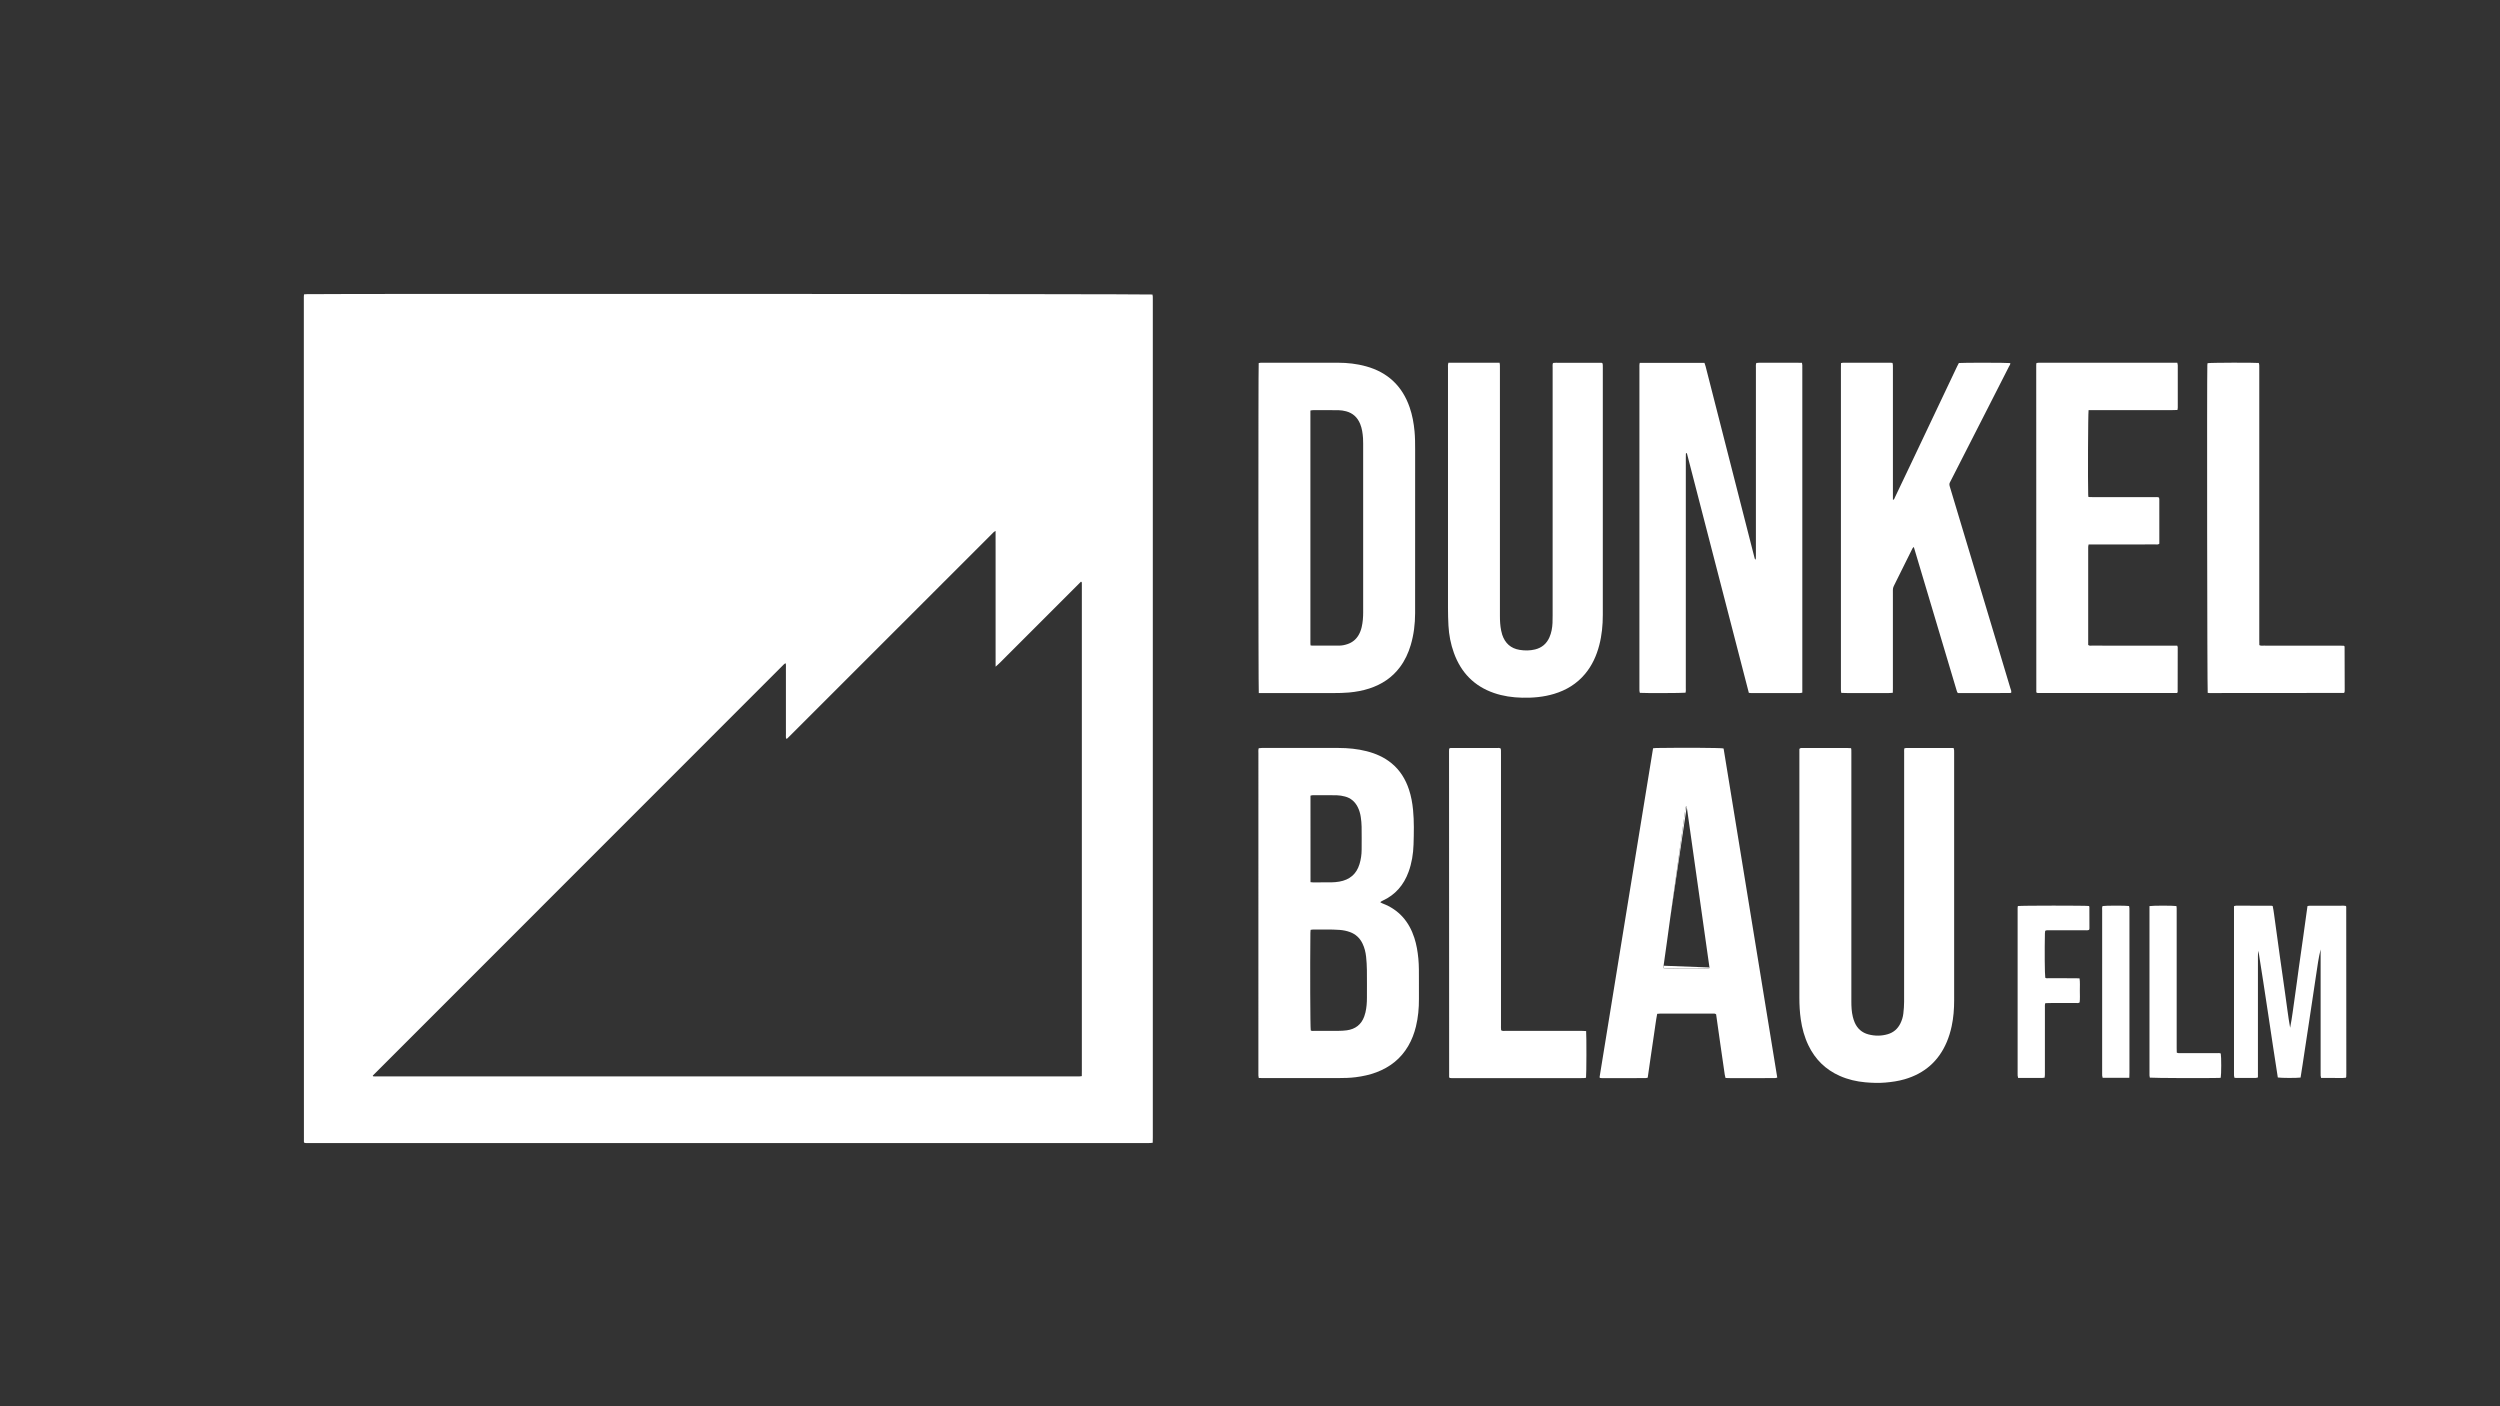
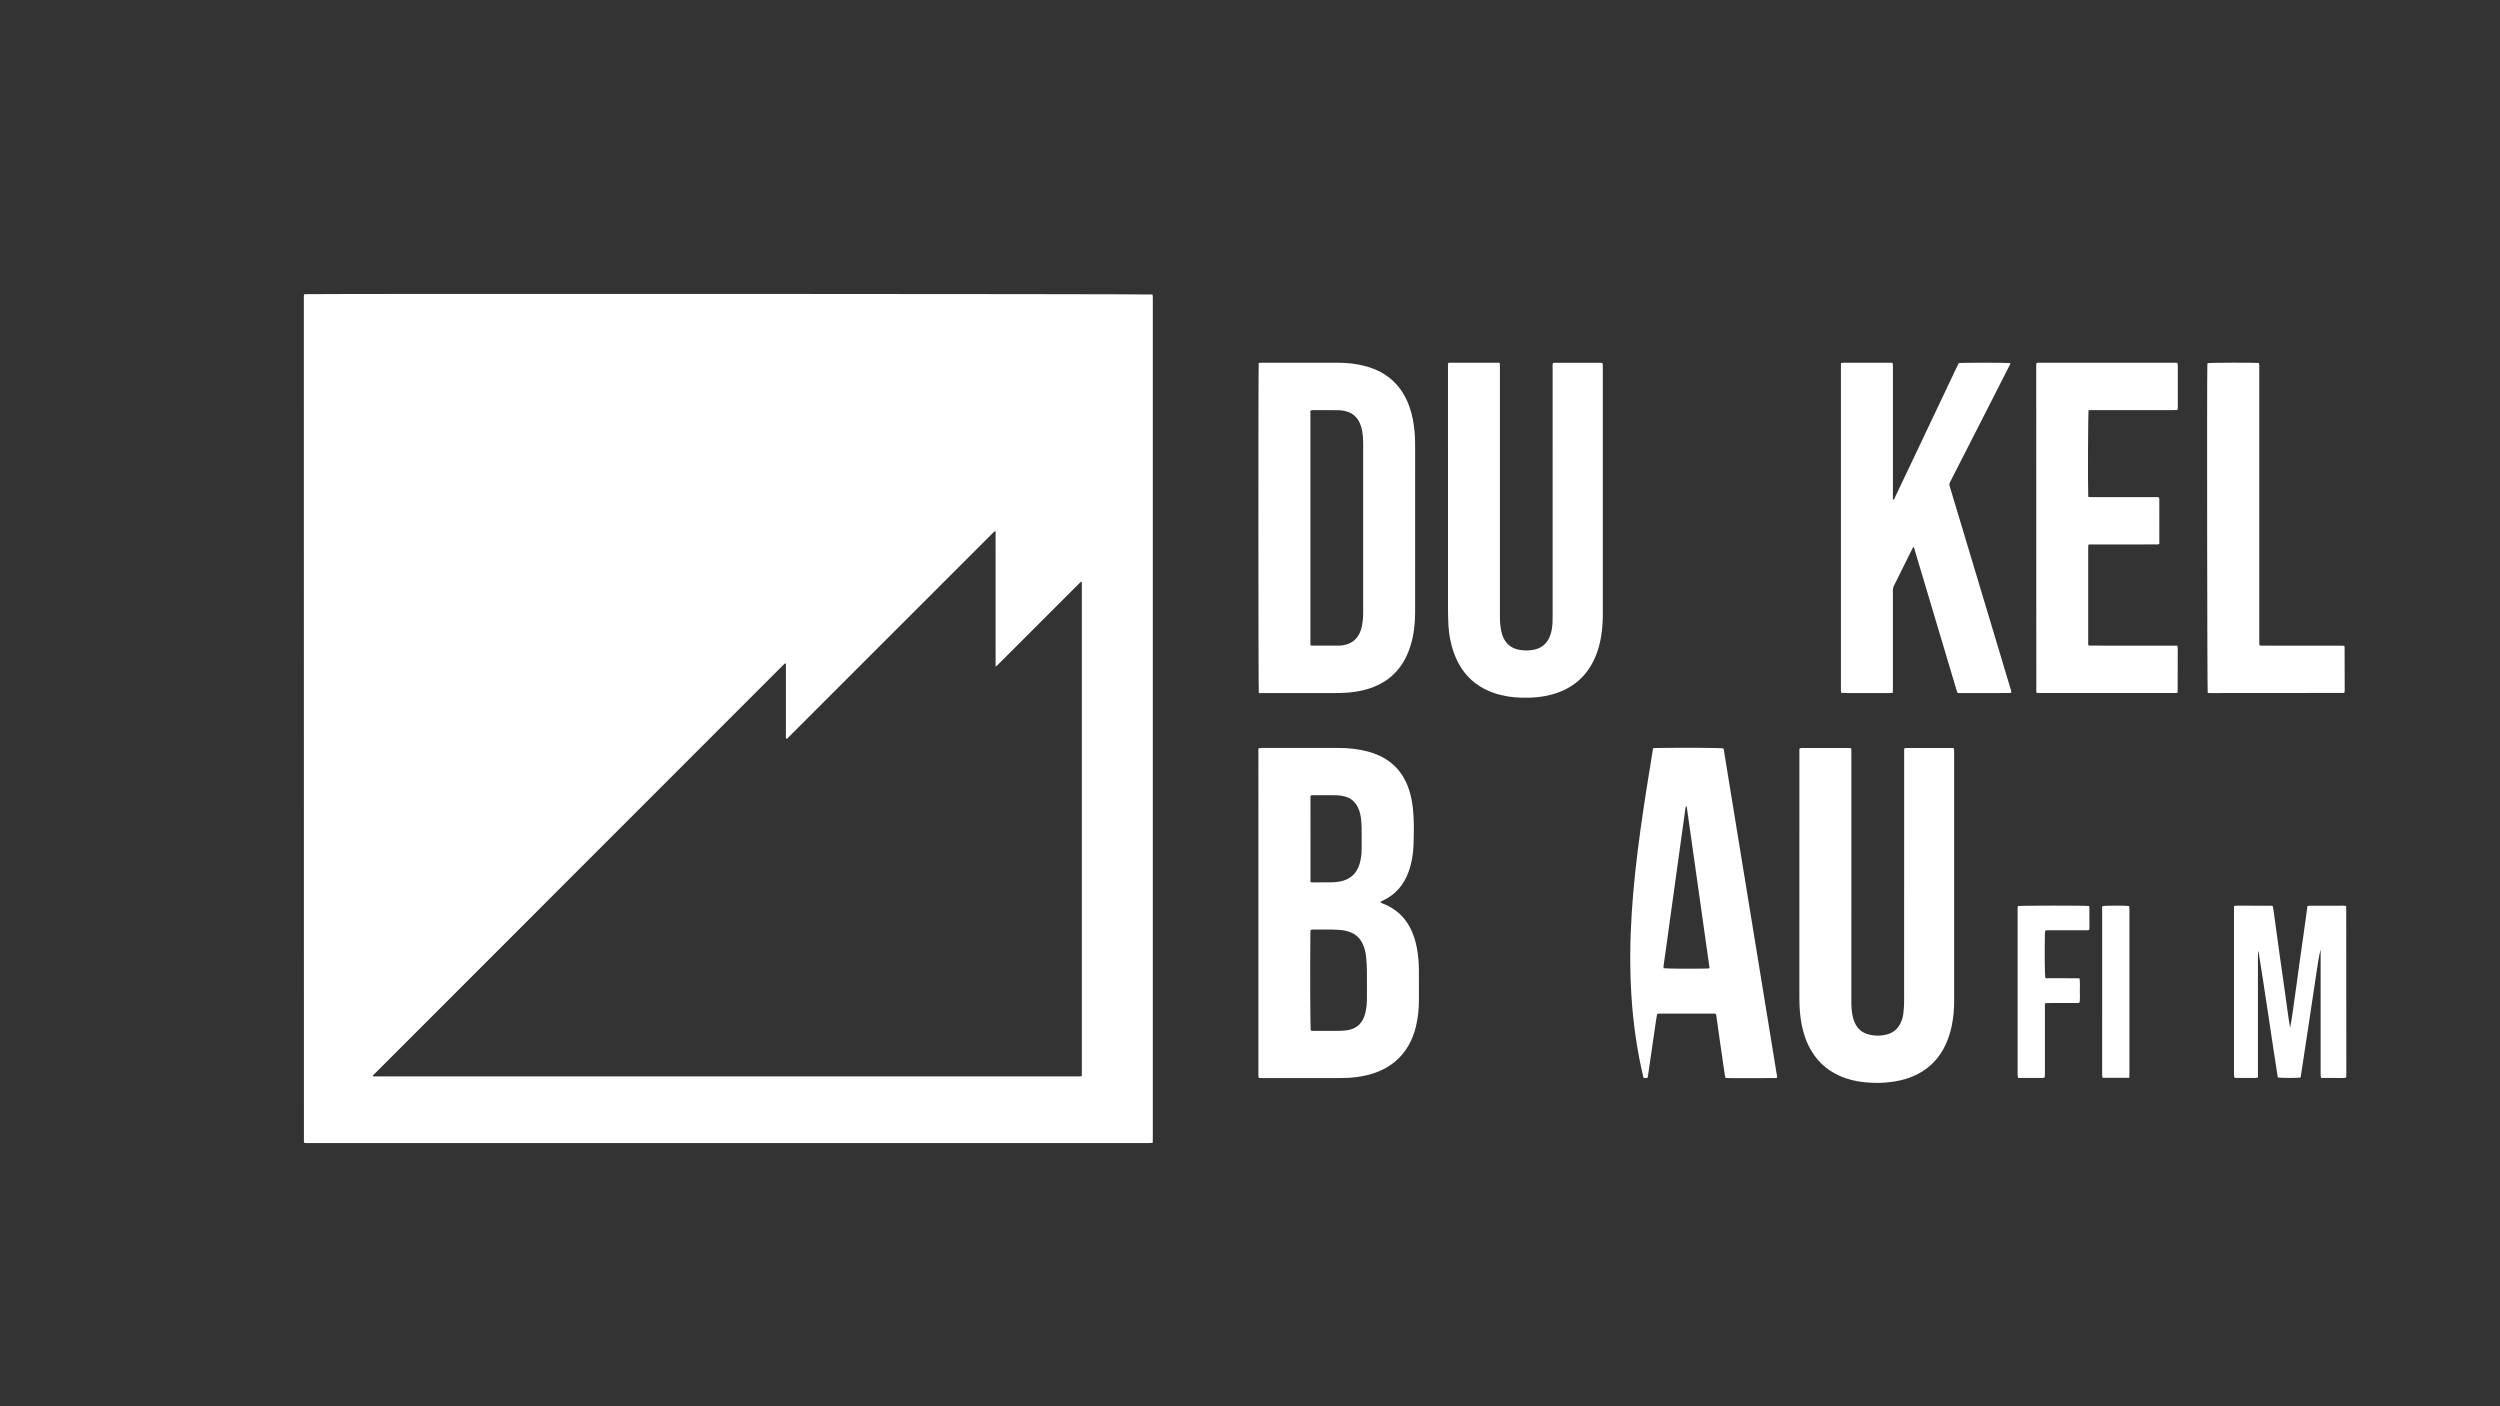
<svg xmlns="http://www.w3.org/2000/svg" id="Ebene_1" style="enable-background:new 0 0 1920 1080;" version="1.1" viewBox="0 0 1920 1080" x="0px" y="0px">
  <rect x="0" y="0" width="1920" height="1080" fill="#333333" stroke="none" />
  <style type="text/css">
	.st0{fill:#FFFFFF;}
</style>
  <g>
    <path class="st0" d="M233.48,226.07c0.78-0.06,1.33-0.14,1.89-0.15c18.9-0.42,646.28-0.19,649.72,0.26&#10;  c0.08,0.48,0.22,1.02,0.25,1.56c0.04,0.87,0.02,1.74,0.02,2.61c0,214.37,0,428.74,0,643.11c0,1.33-0.04,2.66-0.07,4.16&#10;  c-0.73,0.09-1.28,0.2-1.83,0.22c-0.77,0.04-1.54,0.02-2.32,0.02c-214.49,0-428.99,0-643.48-0.01c-1.33,0-2.68,0.15-3.86-0.17&#10;  c-0.18-0.22-0.25-0.29-0.3-0.37c-0.05-0.08-0.09-0.17-0.09-0.26c-0.03-216.4-0.05-432.8-0.07-649.19&#10;  C233.34,227.37,233.41,226.89,233.48,226.07z M764.6,407.76c-1.53,0.76-2.23,1.7-3.03,2.5c-51.5,51.48-102.99,102.97-154.48,154.45&#10;  c-0.69,0.69-1.36,1.39-2.07,2.05c-0.32,0.3-0.6,0.8-1.31,0.47c-0.26-1.27-0.09-2.61-0.12-3.93c-0.03-1.45-0.01-2.9-0.01-4.35&#10;  c0-1.35,0-2.7,0-4.06s0-2.7,0-4.06s0-2.7,0-4.06c0-1.45,0-2.9,0-4.35c0-1.35,0-2.7,0-4.06s0-2.7,0-4.06c0-1.45,0-2.9,0-4.35&#10;  c0-1.35,0-2.7,0-4.06s0-2.7,0-4.06s0-2.7,0-4.06c0-1.45,0.03-2.9-0.01-4.35c-0.03-1.31,0.15-2.64-0.12-3.88&#10;  c-0.3-0.04-0.42-0.09-0.47-0.06c-0.31,0.22-0.65,0.42-0.91,0.69C496.85,615.46,391.64,720.7,286.42,825.95&#10;  c-0.06,0.06-0.12,0.16-0.12,0.24c0,0.09,0.08,0.17,0.2,0.41c1.13,0.17,2.37,0.08,3.6,0.08c178.77,0,357.53,0,536.3,0&#10;  c0.87,0,1.74,0.02,2.61-0.01c0.55-0.02,1.1-0.12,1.81-0.2c0.01-1.49,0.04-2.82,0.04-4.16c0-123.9,0-247.79,0-371.69&#10;  c0-0.87,0.02-1.74-0.01-2.61c-0.01-0.45,0.13-0.98-0.66-1.29c-2.66,2.66-5.38,5.38-8.1,8.1c-2.66,2.66-5.33,5.33-7.99,7.99&#10;  c-2.73,2.73-5.46,5.46-8.19,8.19c-2.73,2.73-5.46,5.46-8.19,8.19c-2.73,2.73-5.46,5.46-8.2,8.19c-2.66,2.66-5.33,5.33-7.99,7.99&#10;  c-2.73,2.73-5.44,5.48-8.2,8.19c-2.73,2.67-5.28,5.53-8.71,8.45c-0.02-5.45-0.01-10.32-0.01-15.19c0-4.92,0-9.85,0-14.77&#10;  c0-4.92,0-9.85,0-14.77c0-4.92,0-9.85,0-14.77c0-4.92,0-9.85,0-14.77c0-4.92,0-9.85,0-14.77&#10;  C764.6,418.05,764.6,413.14,764.6,407.76z" />
-     <path class="st0" d="M1259.33,278.66c16.69,0,33.09,0,49.69,0c0.3,0.9,0.64,1.77,0.88,2.68c4.66,18.21,9.3,36.43,13.96,54.65&#10;  c7.09,27.74,14.18,55.48,21.27,83.23c0.79,3.08,1.57,6.17,2.37,9.25c0.11,0.43,0.14,0.93,0.74,1.35c0.12-0.53,0.25-0.87,0.27-1.22&#10;  c0.04-0.96,0.02-1.93,0.02-2.9c0-47.7,0-95.39,0.01-143.09c0-1.24-0.19-2.5,0.31-3.84c2.87-0.37,5.75-0.13,8.61-0.17&#10;  c2.99-0.05,5.99-0.01,8.98-0.01c2.9,0,5.79-0.01,8.69,0c2.88,0.01,5.76-0.07,8.8,0.07c0.1,0.69,0.21,1.23,0.24,1.78&#10;  c0.04,0.77,0.01,1.54,0.01,2.32c0,81.78,0,163.56,0,245.34c0,1.24,0,2.49,0,3.86c-0.71,0.12-1.25,0.3-1.8,0.3&#10;  c-12.55,0.02-25.11,0.01-37.66,0.01c-0.47,0-0.95-0.09-1.61-0.16c-7.97-30.7-15.88-61.41-23.82-92.11&#10;  c-7.94-30.68-15.85-61.37-23.78-91.99c-0.88-0.05-0.74,0.48-0.76,0.77c-0.05,1.06-0.04,2.12-0.04,3.18c0,58.7,0,117.41-0.01,176.11&#10;  c0,1.33,0.16,2.69-0.23,3.93c-2.32,0.32-31.42,0.4-35.04,0.11c-0.11-0.48-0.3-1.01-0.34-1.55c-0.06-0.77-0.02-1.54-0.02-2.32&#10;  c0-81.88,0-163.75,0.01-245.63C1259.09,281.38,1258.95,280.12,1259.33,278.66z" />
    <path class="st0" d="M1060.14,693.06c0.63,0.31,1.12,0.59,1.64,0.79c12.54,4.76,20.37,13.88,24.44,26.44&#10;  c1.67,5.16,2.55,10.47,3.07,15.87c0.54,5.59,0.42,11.19,0.44,16.78c0.02,4.73-0.02,9.46,0.01,14.19c0.05,7.17-0.61,14.26-2.3,21.24&#10;  c-1.28,5.28-3.2,10.31-5.95,15.01c-5.7,9.74-14.05,16.27-24.53,20.19c-5.08,1.9-10.34,3.04-15.73,3.72&#10;  c-4.42,0.56-8.85,0.67-13.29,0.67c-19.22,0.02-38.43,0.01-57.65,0c-1.15,0-2.3-0.03-3.55-0.05c-0.12-0.72-0.26-1.26-0.29-1.81&#10;  c-0.05-0.77-0.01-1.54-0.01-2.32c0-81.77,0-163.55,0.01-245.32c0-1.23-0.17-2.49,0.25-3.83c0.81-0.07,1.56-0.19,2.31-0.19&#10;  c19.7-0.01,39.4-0.02,59.09,0c7.26,0.01,14.45,0.7,21.51,2.5c7,1.79,13.49,4.63,19.12,9.26c6.54,5.38,10.76,12.3,13.38,20.25&#10;  c1.67,5.05,2.61,10.27,3.12,15.57c0.86,8.87,0.64,17.75,0.37,26.62c-0.22,7.15-1.36,14.2-3.83,20.98&#10;  c-3.68,10.09-10.14,17.64-19.99,22.15c-0.43,0.2-0.84,0.45-1.26,0.69C1060.45,692.53,1060.42,692.63,1060.14,693.06z&#10;   M1006.66,791.37c0.86,0.58,1.85,0.33,2.79,0.34c6.08,0.02,12.15,0.05,18.23-0.01c2.21-0.02,4.44-0.11,6.63-0.41&#10;  c6.58-0.9,11.19-4.38,13.46-10.73c0.35-1,0.67-2.01,0.9-3.04c0.85-3.68,1.13-7.42,1.13-11.2c0-7.14,0.06-14.27-0.03-21.41&#10;  c-0.04-3.37-0.25-6.75-0.6-10.1c-0.38-3.55-1.22-7.02-2.81-10.26c-2.04-4.17-5.2-7.11-9.59-8.72c-2.55-0.93-5.18-1.45-7.89-1.66&#10;  c-6.84-0.51-13.69-0.21-20.54-0.27c-0.56-0.01-1.12,0.14-1.8,0.23c-0.06,0.85-0.16,1.59-0.16,2.34&#10;  C1006.09,743.37,1006.26,788.9,1006.66,791.37z M1006.47,677.51c0.79,0.07,1.35,0.16,1.91,0.16c4.73,0.01,9.46,0.05,14.18-0.03&#10;  c2.02-0.04,4.05-0.22,6.04-0.56c7.83-1.35,13.13-5.69,15.48-13.39c1.11-3.62,1.65-7.33,1.66-11.12c0.02-5.89,0.07-11.77-0.02-17.66&#10;  c-0.04-2.5-0.29-5.01-0.65-7.48c-0.39-2.67-1.15-5.28-2.39-7.7c-2.09-4.08-5.3-6.86-9.75-8.01c-2.04-0.53-4.17-0.91-6.27-0.95&#10;  c-6.17-0.13-12.35-0.06-18.53-0.04c-0.54,0-1.08,0.21-1.68,0.34C1006.47,633.18,1006.47,655.17,1006.47,677.51z" />
    <path class="st0" d="M966.75,532.26c-0.38-2.75-0.41-250.6-0.07-253.41c0.49-0.09,1.03-0.26,1.57-0.26&#10;  c2.7-0.03,5.41-0.02,8.11-0.02c17.09,0,34.19-0.02,51.28,0.01c7.26,0.02,14.44,0.8,21.47,2.75c16.72,4.63,27.86,15.18,33.51,31.54&#10;  c2.06,5.95,3.16,12.11,3.75,18.38c0.44,4.72,0.46,9.45,0.46,14.18c0,41.81,0.02,83.62-0.02,125.44c-0.01,8.33-1,16.56-3.38,24.58&#10;  c-1.8,6.06-4.42,11.73-8.2,16.82c-6.02,8.11-14.05,13.39-23.57,16.49c-5.06,1.65-10.27,2.6-15.58,3.08&#10;  c-3.95,0.35-7.9,0.43-11.86,0.43c-18.06,0-36.12,0-54.18,0C968.99,532.26,967.94,532.26,966.75,532.26z M1006.5,495.67&#10;  c0.61,0.09,0.89,0.16,1.18,0.16c6.95,0.01,13.9,0.03,20.86,0c2.24-0.01,4.41-0.49,6.52-1.22c3.6-1.25,6.39-3.54,8.32-6.83&#10;  c1.13-1.93,1.9-4.01,2.4-6.18c0.88-3.78,1.14-7.62,1.14-11.49c-0.01-43.15,0-86.31-0.01-129.46c0-1.35-0.01-2.71-0.1-4.05&#10;  c-0.26-3.76-0.75-7.48-2.2-11.02c-2.03-4.96-5.55-8.31-10.76-9.69c-1.85-0.49-3.8-0.82-5.7-0.85c-6.66-0.1-13.32-0.05-19.99-0.03&#10;  c-0.54,0-1.08,0.17-1.77,0.28c0,59.7,0,119.26,0,178.81C1006.39,494.57,1006.45,495.03,1006.5,495.67z" />
    <path class="st0" d="M1544.58,532.09c-0.44,0.05-0.9,0.16-1.36,0.16c-13.22,0.01-26.44,0.01-39.37,0.01&#10;  c-0.37-0.25-0.45-0.3-0.52-0.36c-0.07-0.07-0.12-0.15-0.16-0.24c-0.16-0.45-0.34-0.9-0.47-1.36&#10;  c-10.9-36.5-21.79-72.99-32.68-109.49c-0.03-0.09-0.05-0.19-0.09-0.27c-0.04-0.09-0.1-0.17-0.26-0.44&#10;  c-0.36,0.45-0.75,0.8-0.97,1.23c-4.77,9.59-9.52,19.19-14.28,28.77c-0.49,0.98-0.71,1.96-0.69,3.06c0.04,2.7,0.01,5.41,0.01,8.11&#10;  c0,22.4,0,44.81,0,67.21c0,1.14-0.04,2.28-0.07,3.58c-3.43,0.4-6.69,0.15-9.94,0.2c-3.28,0.04-6.57,0.01-9.85,0.01&#10;  c-3.28,0-6.57,0.02-9.85-0.01c-3.27-0.03-6.54,0.13-9.95-0.12c-0.1-0.64-0.22-1.18-0.25-1.73c-0.04-0.77-0.01-1.54-0.01-2.32&#10;  c0-81.79,0-163.58,0-245.37c0-1.24,0.03-2.48,0.05-3.84c0.61-0.12,1.06-0.28,1.51-0.28c12.26-0.01,24.53-0.01,36.79-0.01&#10;  c0.38,0,0.75,0.08,1.29,0.14c0.1,0.56,0.24,1.1,0.27,1.64c0.05,0.87,0.02,1.74,0.02,2.61c0,32.54,0,65.08,0,97.63&#10;  c0,1.06,0,2.12,0,3.19c1.06,0.03,1.06-0.81,1.32-1.35c4.16-8.7,8.31-17.41,12.45-26.12c11.87-25.01,23.73-50.03,35.59-75.04&#10;  c0.41-0.86,0.88-1.7,1.29-2.49c2.87-0.32,37.16-0.28,39.5,0.05c0.13,1.04-0.57,1.8-0.99,2.62c-5.46,10.75-10.94,21.5-16.42,32.24&#10;  c-9.29,18.22-18.58,36.44-27.88,54.66c-0.31,0.6-0.56,1.24-0.92,1.8c-0.68,1.07-0.68,2.14-0.31,3.32c0.97,3.13,1.89,6.28,2.83,9.42&#10;  c10.96,36.48,21.92,72.95,32.88,109.43c3.61,12,7.24,24,10.81,36.02C1544.24,529.51,1544.93,530.66,1544.58,532.09z" />
    <path class="st0" d="M1112.38,278.58c13.18,0,26.18,0,39.3,0c0.11,0.73,0.23,1.18,0.24,1.64c0.03,0.96,0.02,1.93,0.02,2.9&#10;  c0,63.24,0,126.48,0,189.72c0,3.87,0.17,7.72,0.97,11.52c0.22,1.04,0.46,2.07,0.79,3.08c2.16,6.55,6.6,10.58,13.43,11.67&#10;  c3.92,0.62,7.88,0.62,11.79-0.34c5.24-1.29,8.91-4.44,11.06-9.35c1.53-3.49,2.16-7.19,2.35-10.98c0.1-1.93,0.09-3.86,0.09-5.79&#10;  c0-63.33,0-126.67,0.01-190c0-1.23-0.14-2.49,0.14-3.56c0.23-0.2,0.29-0.28,0.37-0.33c0.08-0.04,0.18-0.06,0.28-0.07&#10;  c0.58-0.03,1.15-0.09,1.73-0.09c11.68,0.01,23.37,0.02,35.05,0.04c0.18,0,0.36,0.12,0.66,0.23c0.09,0.39,0.25,0.85,0.28,1.31&#10;  c0.05,0.77,0.03,1.54,0.03,2.32c0,63.24,0.01,126.48-0.01,189.72c0,7.84-0.73,15.61-2.71,23.22c-2.11,8.13-5.5,15.64-10.92,22.13&#10;  c-6.32,7.57-14.37,12.47-23.74,15.3c-8.02,2.43-16.26,3.16-24.61,2.96c-7.38-0.18-14.62-1.2-21.6-3.61&#10;  c-15.26-5.26-25.35-15.74-30.79-30.81c-2.44-6.76-3.79-13.76-4.18-20.92c-0.24-4.43-0.35-8.87-0.35-13.31&#10;  c-0.02-61.5-0.02-123-0.01-184.5C1112.05,281.42,1111.89,280.16,1112.38,278.58z" />
    <path class="st0" d="M1421.64,574.6c0.09,0.54,0.18,0.91,0.19,1.28c0.03,1.06,0.02,2.12,0.02,3.19c0,63.35,0,126.69-0.01,190.04&#10;  c0,3.97,0.17,7.92,1.13,11.79c0.37,1.49,0.83,2.98,1.44,4.39c2.06,4.7,5.55,7.81,10.55,9.13c4.96,1.3,9.93,1.3,14.86-0.16&#10;  c4.41-1.3,7.59-4.08,9.64-8.18c1.22-2.44,2.01-5.04,2.31-7.73c0.33-2.97,0.58-5.96,0.58-8.95c0.04-30.42,0.03-60.84,0.03-91.25&#10;  c0-33.32,0-66.63,0.01-99.95c0-1.14-0.11-2.29,0.18-3.49c0.47-0.09,0.83-0.22,1.19-0.22c12.16-0.01,24.33-0.01,36.63-0.01&#10;  c0.14,0.63,0.32,1.15,0.37,1.69c0.06,0.67,0.02,1.35,0.02,2.03c0,63.35-0.01,126.69,0.01,190.04c0,6.68-0.5,13.3-1.9,19.85&#10;  c-0.89,4.16-2.1,8.22-3.76,12.14c-6.24,14.74-17.13,24.22-32.45,28.66c-4.83,1.4-9.78,2.1-14.81,2.53&#10;  c-5.13,0.44-10.23,0.24-15.33-0.21c-6.76-0.61-13.32-2.14-19.56-4.9c-10.97-4.85-18.96-12.74-24.14-23.53&#10;  c-3.03-6.32-4.84-12.99-5.84-19.91c-0.8-5.55-1.08-11.13-1.08-16.74c0.02-62.48,0.01-124.96,0.01-187.43c0-1.24,0-2.49,0-3.55&#10;  c0.89-0.93,1.81-0.67,2.63-0.68c5.12-0.03,10.24-0.01,15.36-0.01c6.28,0,12.56-0.01,18.83,0.01&#10;  C1419.69,574.46,1420.63,574.55,1421.64,574.6z" />
-     <path class="st0" d="M1269.56,574.67c0.92-0.08,1.67-0.2,2.42-0.21c20.79-0.32,49.08-0.14,51.5,0.31c0.07,0.06,0.16,0.12,0.21,0.19&#10;  c0.05,0.08,0.08,0.18,0.09,0.27c13.71,84.06,27.41,168.11,41.15,252.35c-0.61,0.15-1.12,0.37-1.64,0.38&#10;  c-2.8,0.04-5.6,0.02-8.4,0.02c-8.79,0-17.58,0-26.36,0c-1.05,0-2.1-0.06-3.3-0.09c-0.23-0.92-0.5-1.72-0.62-2.55&#10;  c-1.17-8.02-2.33-16.04-3.48-24.06c-1.06-7.45-2.11-14.89-3.15-22.28c-1-0.85-2.11-0.53-3.13-0.53&#10;  c-11.59-0.02-23.18-0.02-34.77-0.02c-1.74,0-3.48-0.01-5.21,0.01c-0.66,0.01-1.32,0.1-2.15,0.17c-1.07,5.43-1.65,10.88-2.51,16.29&#10;  c-0.87,5.43-1.61,10.88-2.4,16.32c-0.79,5.44-1.57,10.88-2.36,16.41c-0.66,0.13-1.2,0.33-1.74,0.33&#10;  c-11.2,0.02-22.4,0.02-33.61,0.01c-0.47,0-0.93-0.1-1.25-0.13c-0.21-0.21-0.29-0.27-0.33-0.35c-0.04-0.08-0.05-0.19-0.04-0.28&#10;  C1242.08,743.05,1255.87,658.92,1269.56,574.67z M1312.69,743.68c0.09-0.31,0.2-0.5,0.18-0.66c-5.81-41.15-11.63-82.3-17.45-123.45&#10;  c-0.01-0.09-0.07-0.19-0.14-0.25c-0.05-0.04-0.15-0.03-0.4-0.06c-0.12,0.28-0.35,0.59-0.39,0.93c-0.45,3.15-0.86,6.31-1.3,9.46&#10;  c-0.87,6.3-1.75,12.61-2.63,18.91c-0.86,6.21-1.72,12.42-2.58,18.63c-0.87,6.3-1.75,12.61-2.62,18.91&#10;  c-0.86,6.21-1.73,12.42-2.59,18.63c-0.86,6.21-1.7,12.42-2.56,18.63c-0.85,6.11-1.73,12.22-2.58,18.33&#10;  c-0.09,0.63-0.01,1.27-0.01,1.89c3.02,0.39,21.19,0.52,33.44,0.26C1311.62,743.82,1312.18,743.73,1312.69,743.68z" />
+     <path class="st0" d="M1269.56,574.67c0.92-0.08,1.67-0.2,2.42-0.21c20.79-0.32,49.08-0.14,51.5,0.31c0.07,0.06,0.16,0.12,0.21,0.19&#10;  c0.05,0.08,0.08,0.18,0.09,0.27c13.71,84.06,27.41,168.11,41.15,252.35c-0.61,0.15-1.12,0.37-1.64,0.38&#10;  c-2.8,0.04-5.6,0.02-8.4,0.02c-8.79,0-17.58,0-26.36,0c-1.05,0-2.1-0.06-3.3-0.09c-0.23-0.92-0.5-1.72-0.62-2.55&#10;  c-1.17-8.02-2.33-16.04-3.48-24.06c-1.06-7.45-2.11-14.89-3.15-22.28c-1-0.85-2.11-0.53-3.13-0.53&#10;  c-11.59-0.02-23.18-0.02-34.77-0.02c-1.74,0-3.48-0.01-5.21,0.01c-0.66,0.01-1.32,0.1-2.15,0.17c-1.07,5.43-1.65,10.88-2.51,16.29&#10;  c-0.87,5.43-1.61,10.88-2.4,16.32c-0.79,5.44-1.57,10.88-2.36,16.41c-0.66,0.13-1.2,0.33-1.74,0.33&#10;  c-0.47,0-0.93-0.1-1.25-0.13c-0.21-0.21-0.29-0.27-0.33-0.35c-0.04-0.08-0.05-0.19-0.04-0.28&#10;  C1242.08,743.05,1255.87,658.92,1269.56,574.67z M1312.69,743.68c0.09-0.31,0.2-0.5,0.18-0.66c-5.81-41.15-11.63-82.3-17.45-123.45&#10;  c-0.01-0.09-0.07-0.19-0.14-0.25c-0.05-0.04-0.15-0.03-0.4-0.06c-0.12,0.28-0.35,0.59-0.39,0.93c-0.45,3.15-0.86,6.31-1.3,9.46&#10;  c-0.87,6.3-1.75,12.61-2.63,18.91c-0.86,6.21-1.72,12.42-2.58,18.63c-0.87,6.3-1.75,12.61-2.62,18.91&#10;  c-0.86,6.21-1.73,12.42-2.59,18.63c-0.86,6.21-1.7,12.42-2.56,18.63c-0.85,6.11-1.73,12.22-2.58,18.33&#10;  c-0.09,0.63-0.01,1.27-0.01,1.89c3.02,0.39,21.19,0.52,33.44,0.26C1311.62,743.82,1312.18,743.73,1312.69,743.68z" />
    <path class="st0" d="M1604.03,314.99c-0.42,3.02-0.62,54.58-0.29,65.16c0.01,0.46,0.1,0.92,0.17,1.55&#10;  c1.27,0.03,2.41,0.09,3.54,0.09c15.84,0.01,31.67,0,47.51,0.02c1.03,0,2.12-0.23,3.2,0.34c0.07,0.46,0.19,0.92,0.19,1.39&#10;  c0.01,11.38,0.01,22.77,0.01,34.04c-1.01,0.83-2.01,0.54-2.94,0.54c-8.69,0.02-17.38,0.01-26.07,0.01c-7.44,0-14.87,0-22.31,0&#10;  c-0.96,0-1.91,0-3.01,0c-0.11,0.67-0.24,1.21-0.29,1.75c-0.05,0.58-0.01,1.16-0.01,1.74c0,23.56,0,47.12,0,70.67&#10;  c0,1.05,0,2.1,0,3.02c0.93,0.78,1.83,0.53,2.66,0.53c7.24,0.02,14.48,0.01,21.73,0.01c13.61,0,27.23,0,40.84,0&#10;  c1.05,0,2.1,0.02,3.17,0.03c0.16,0.53,0.36,0.89,0.36,1.25c0,11.39-0.02,22.78-0.05,34.17c0,0.26-0.22,0.52-0.4,0.94&#10;  c-35.59,0-71.21,0-106.83-0.01c-0.37,0-0.73-0.11-1-0.15c-0.16-0.31-0.32-0.47-0.32-0.63c-0.03-83.8-0.06-167.6-0.07-251.41&#10;  c0-0.37,0.11-0.74,0.19-1.26c0.59-0.07,1.14-0.17,1.69-0.2c0.67-0.03,1.35-0.01,2.03-0.01c33.6,0,67.21,0,100.81,0&#10;  c1.15,0,2.31,0,3.62,0c0.14,0.75,0.37,1.38,0.37,2.01c0.02,10.81,0.02,21.63,0,32.44c0,0.56-0.15,1.12-0.26,1.84&#10;  c-3.35,0.22-6.61,0.08-9.87,0.11c-3.19,0.03-6.37,0.01-9.56,0.01c-3.28,0-6.57,0-9.85,0c-3.19,0-6.37,0-9.56,0&#10;  c-3.28,0-6.57,0-9.85,0c-3.19,0-6.37,0-9.56,0C1610.74,314.99,1607.46,314.99,1604.03,314.99z" />
    <path class="st0" d="M1695.52,532.12c-0.4-2.66-0.65-243.15-0.28-251.89c0.02-0.46,0.13-0.91,0.19-1.32&#10;  c2.3-0.4,35.43-0.51,39.32-0.15c0.11,0.49,0.32,1.03,0.35,1.57c0.06,1.06,0.02,2.12,0.02,3.19c0,69.32,0,138.64,0,207.97&#10;  c0,1.34,0.03,2.67,0.05,3.96c1.17,0.65,2.25,0.4,3.28,0.4c19.6,0.02,39.2,0.01,58.81,0.02c1.04,0,2.08,0.06,2.9,0.09&#10;  c0.27,0.29,0.35,0.35,0.4,0.43c0.05,0.08,0.08,0.18,0.08,0.27c0.03,11.1,0.06,22.2,0.09,33.3c0,0.48-0.03,0.96-0.08,1.44&#10;  c-0.02,0.18-0.15,0.34-0.25,0.56c-0.03,0.03-0.1,0.11-0.18,0.15c-0.08,0.04-0.19,0.07-0.28,0.07&#10;  c-34.37,0.03-68.75,0.06-103.12,0.08C1696.45,532.25,1696.07,532.18,1695.52,532.12z" />
-     <path class="st0" d="M1218.15,791.86c0.34,3.81,0.27,33.4-0.08,35.87c-0.48,0.08-1.02,0.2-1.57,0.23&#10;  c-0.67,0.04-1.35,0.02-2.03,0.02c-32.63,0-65.26,0-97.89,0c-1.14,0-2.29,0.11-3.1-0.11c-0.34-0.3-0.43-0.35-0.48-0.43&#10;  c-0.05-0.08-0.06-0.18-0.06-0.28c-0.03-83.5-0.06-166.99-0.08-250.49c0-0.57,0.06-1.15,0.1-1.67c0.75-0.79,1.67-0.53,2.5-0.54&#10;  c6.08-0.02,12.16-0.01,18.25-0.01c5.31,0,10.62-0.01,15.93,0.01c0.94,0,1.93-0.24,2.92,0.43c0.05,0.38,0.16,0.85,0.18,1.31&#10;  c0.03,1.06,0.02,2.12,0.02,3.19c0,69.31,0,138.62,0,207.92c0,1.34-0.07,2.69,0.11,3.92c1.13,0.77,2.22,0.48,3.26,0.48&#10;  c13.32,0.02,26.65,0.01,39.97,0.01c6.37,0,12.74-0.01,19.12,0.01C1216.14,791.73,1217.08,791.81,1218.15,791.86z" />
    <path class="st0" d="M1782.24,729.17c-1.65,6.47-2.46,13.05-3.46,19.59c-1.01,6.58-1.97,13.16-2.96,19.74&#10;  c-0.99,6.58-1.98,13.16-2.97,19.74c-0.99,6.58-1.98,13.16-3,19.74c-1.02,6.55-1.92,13.13-3.01,19.59&#10;  c-2.91,0.41-15.05,0.37-17.48-0.06c-2.57-16.2-4.94-32.5-7.41-48.78c-2.45-16.18-4.89-32.37-7.49-48.54&#10;  c-0.56,2.94-0.31,5.88-0.36,8.82c-0.04,2.9-0.01,5.79-0.01,8.69c0,2.99,0,5.99,0,8.98c0,2.9,0,5.79,0,8.69c0,2.99,0,5.99,0,8.98&#10;  c0,2.9,0,5.79,0,8.69c0,2.99,0,5.99,0,8.98c0,2.9,0,5.79,0,8.69c0,2.99,0,5.99,0,8.98c0,2.9,0,5.79,0,8.69c0,2.98,0,5.97,0,9.09&#10;  c-0.66,0.15-1.19,0.37-1.72,0.38c-5.02,0.03-10.04,0.02-15.06,0.01c-0.38,0-0.76-0.09-1.28-0.15c-0.1-0.55-0.26-1.08-0.3-1.63&#10;  c-0.05-0.67-0.02-1.35-0.02-2.03c0-41.51,0-83.03,0-124.54c0-1.15,0-2.29,0-3.57c0.59-0.15,1.03-0.37,1.47-0.37&#10;  c9.08-0.01,18.15-0.01,27.23,0.01c0.28,0,0.55,0.12,1.02,0.24c0.94,4.36,1.32,8.86,2.01,13.31c0.68,4.38,1.22,8.79,1.82,13.19&#10;  c0.62,4.49,1.22,8.98,1.85,13.47c0.63,4.49,1.28,8.98,1.92,13.46c0.64,4.49,1.28,8.98,1.91,13.47c0.61,4.39,1.21,8.79,1.81,13.19&#10;  c0.62,4.47,1.25,8.93,2.07,13.4c1.53-7.77,2.42-15.62,3.57-23.42c1.14-7.73,2.11-15.48,3.19-23.22c1.09-7.83,2.23-15.66,3.33-23.49&#10;  c1.08-7.72,2.14-15.45,3.23-23.31c0.67-0.12,1.22-0.29,1.76-0.29c8.69-0.02,17.38-0.02,26.07-0.01c0.56,0,1.12,0.11,1.54,0.15&#10;  c0.18,0.22,0.26,0.29,0.3,0.37c0.05,0.08,0.09,0.17,0.09,0.26c0.03,42.67,0.05,85.34,0.07,128.01c0,0.87-0.02,1.74-0.06,2.6&#10;  c-0.01,0.18-0.13,0.35-0.27,0.71c-3.05,0.44-6.22,0.13-9.36,0.19c-3.18,0.06-6.36,0.01-9.67,0.01c-0.14-0.66-0.31-1.19-0.35-1.73&#10;  c-0.06-0.87-0.02-1.74-0.02-2.61c0-30.32,0-60.63,0-90.95C1782.24,731.44,1782.24,730.3,1782.24,729.17z" />
    <path class="st0" d="M1549.73,695.84c2.59-0.42,52.22-0.42,54.63-0.03c0.09,0.24,0.28,0.5,0.28,0.76c0.03,5.5,0.04,11,0.04,16.51&#10;  c0,0.36-0.18,0.73-0.26,1.04c-1.1,0.53-2.18,0.32-3.23,0.32c-9.08,0.02-18.15,0-27.23,0.02c-1.04,0-2.13-0.23-3.25,0.4&#10;  c-0.07,0.59-0.19,1.24-0.21,1.9c-0.3,12.62-0.14,31.59,0.27,34.14c0.76,0.59,1.66,0.36,2.5,0.37c6.95,0.02,13.9,0.01,20.86,0.02&#10;  c0.95,0,1.89,0.07,2.98,0.11c0.44,3.21,0.2,6.28,0.21,9.33c0.01,3.06,0.2,6.14-0.14,9.12c-1,0.72-2,0.45-2.93,0.46&#10;  c-6.86,0.02-13.71,0.01-20.57,0.02c-0.94,0-1.89,0.08-2.91,0.13c-0.4,1.25-0.27,2.41-0.27,3.54c-0.01,15.54-0.01,31.09-0.01,46.63&#10;  c0,1.64,0.02,3.28-0.01,4.92c-0.01,0.66-0.13,1.32-0.21,2.08c-2.28,0.44-4.49,0.16-6.68,0.21c-2.32,0.05-4.63,0.01-6.95,0.01&#10;  c-2.21,0-4.42,0-6.73,0c-0.15-0.73-0.31-1.27-0.35-1.82c-0.06-0.67-0.02-1.35-0.02-2.03c0-41.51,0-83.03,0-124.54&#10;  C1549.55,698.24,1549.44,696.98,1549.73,695.84z" />
-     <path class="st0" d="M1650.8,695.88c2.83-0.46,18.16-0.44,20.71-0.01c0.06,0.5,0.15,1.05,0.17,1.6c0.03,0.96,0.01,1.93,0.01,2.9&#10;  c0,34.85,0,69.7,0,104.55c0,1.14,0.05,2.29,0.07,3.48c1.09,0.6,2.17,0.4,3.19,0.4c9.17,0.02,18.34,0,27.52,0.02&#10;  c1.04,0,2.12-0.22,3.08,0.27c0.48,2.4,0.47,16.08-0.03,18.62c-0.4,0.04-0.86,0.12-1.32,0.14c-8.69,0.27-50.49,0.1-53.12-0.23&#10;  c-0.09-0.5-0.23-1.04-0.27-1.59c-0.05-0.67-0.01-1.35-0.01-2.03c0-41.51,0-83.02,0-124.53&#10;  C1650.8,698.33,1650.8,697.19,1650.8,695.88z" />
    <path class="st0" d="M1635.31,827.76c-7.04,0-13.68,0-20.47,0c-0.13-0.58-0.32-1.11-0.37-1.64c-0.06-0.67-0.02-1.35-0.02-2.03&#10;  c0-41.62,0-83.23,0.01-124.85c0-1.14-0.24-2.32,0.32-3.39c2.26-0.4,17.71-0.43,20.35-0.02c0.09,0.51,0.22,1.06,0.26,1.62&#10;  c0.05,0.77,0.02,1.54,0.02,2.32c0,41.33,0,82.65,0,123.98C1635.39,824.98,1635.34,826.22,1635.31,827.76z" />
-     <path class="st0" d="M1312.87,743.02c0.02,0.17-0.09,0.35-0.18,0.66c-0.51,0.05-1.07,0.14-1.63,0.15&#10;  c-12.25,0.26-30.42,0.13-33.44-0.26c0-0.61-0.07-1.26,0.01-1.89" />
-     <path class="st0" d="M1282.77,704.73c0.86-6.21,1.73-12.42,2.59-18.63c0.88-6.3,1.75-12.61,2.62-18.91&#10;  c0.86-6.21,1.72-12.42,2.58-18.63c0.87-6.3,1.76-12.61,2.63-18.91c0.44-3.15,0.85-6.31,1.3-9.46c0.05-0.34,0.27-0.65,0.39-0.93&#10;  c0.25,0.03,0.35,0.02,0.4,0.06c0.07,0.06,0.13,0.16,0.14,0.25" />
  </g>
</svg>